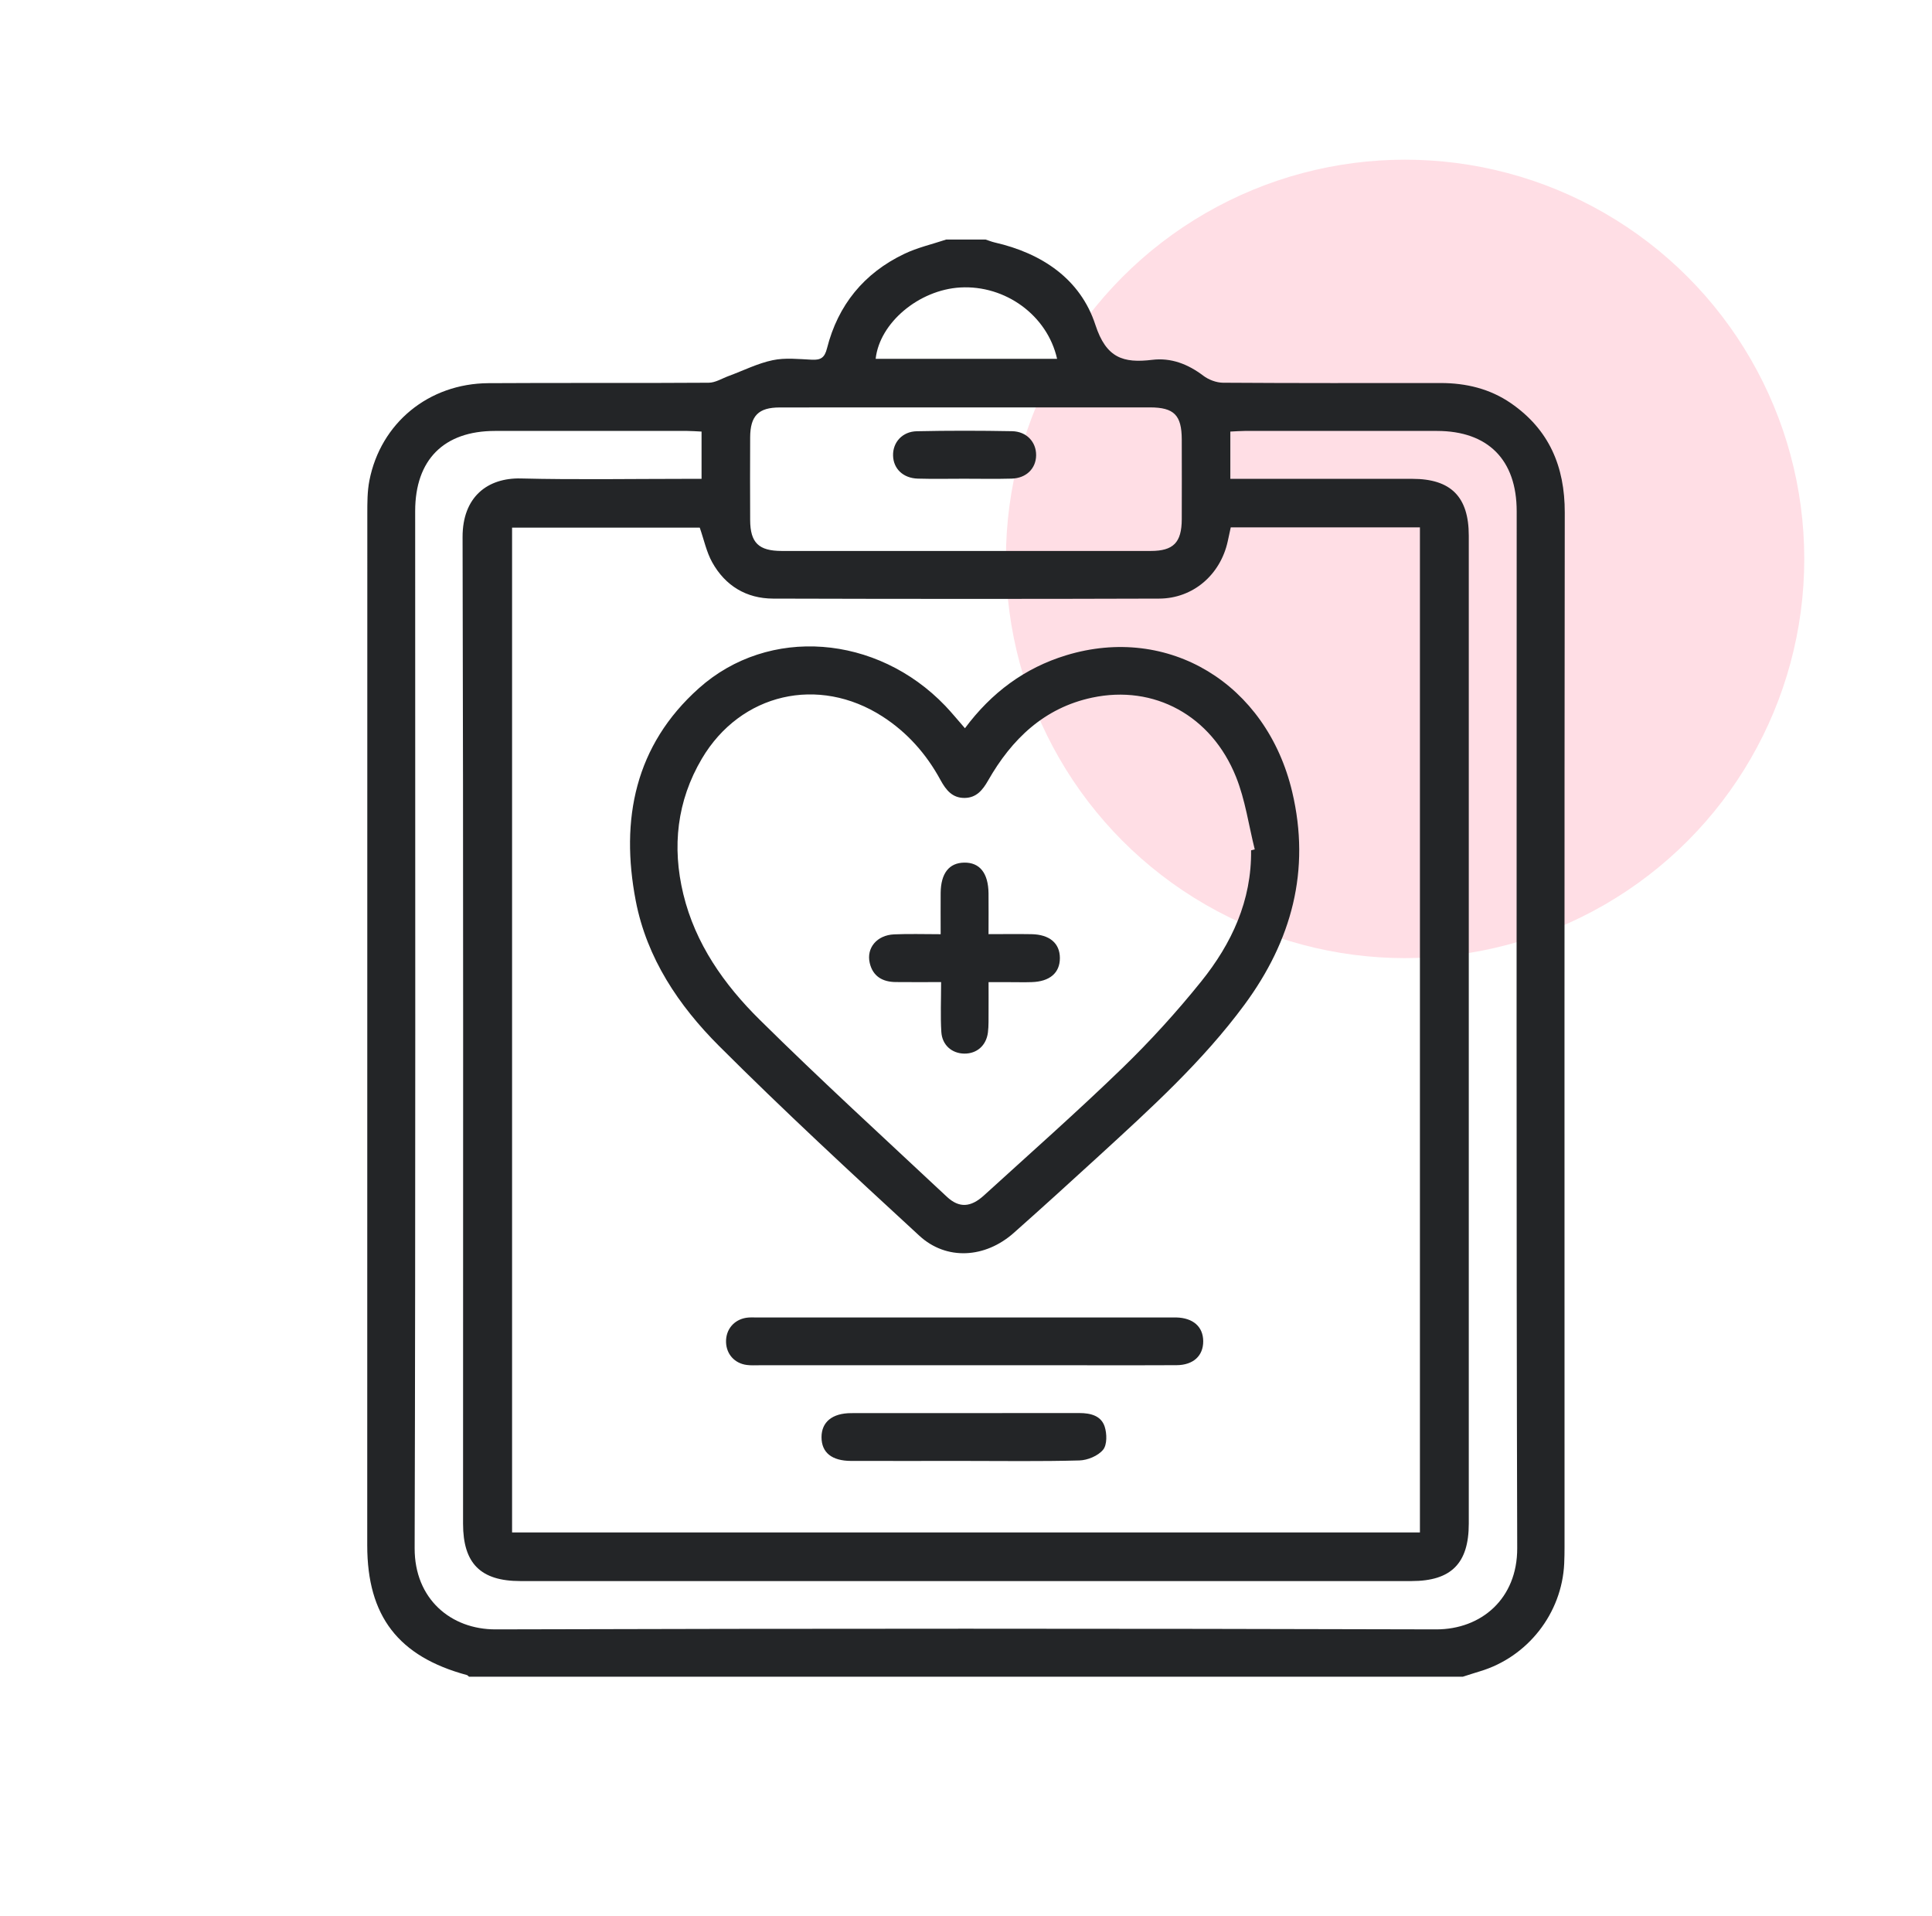
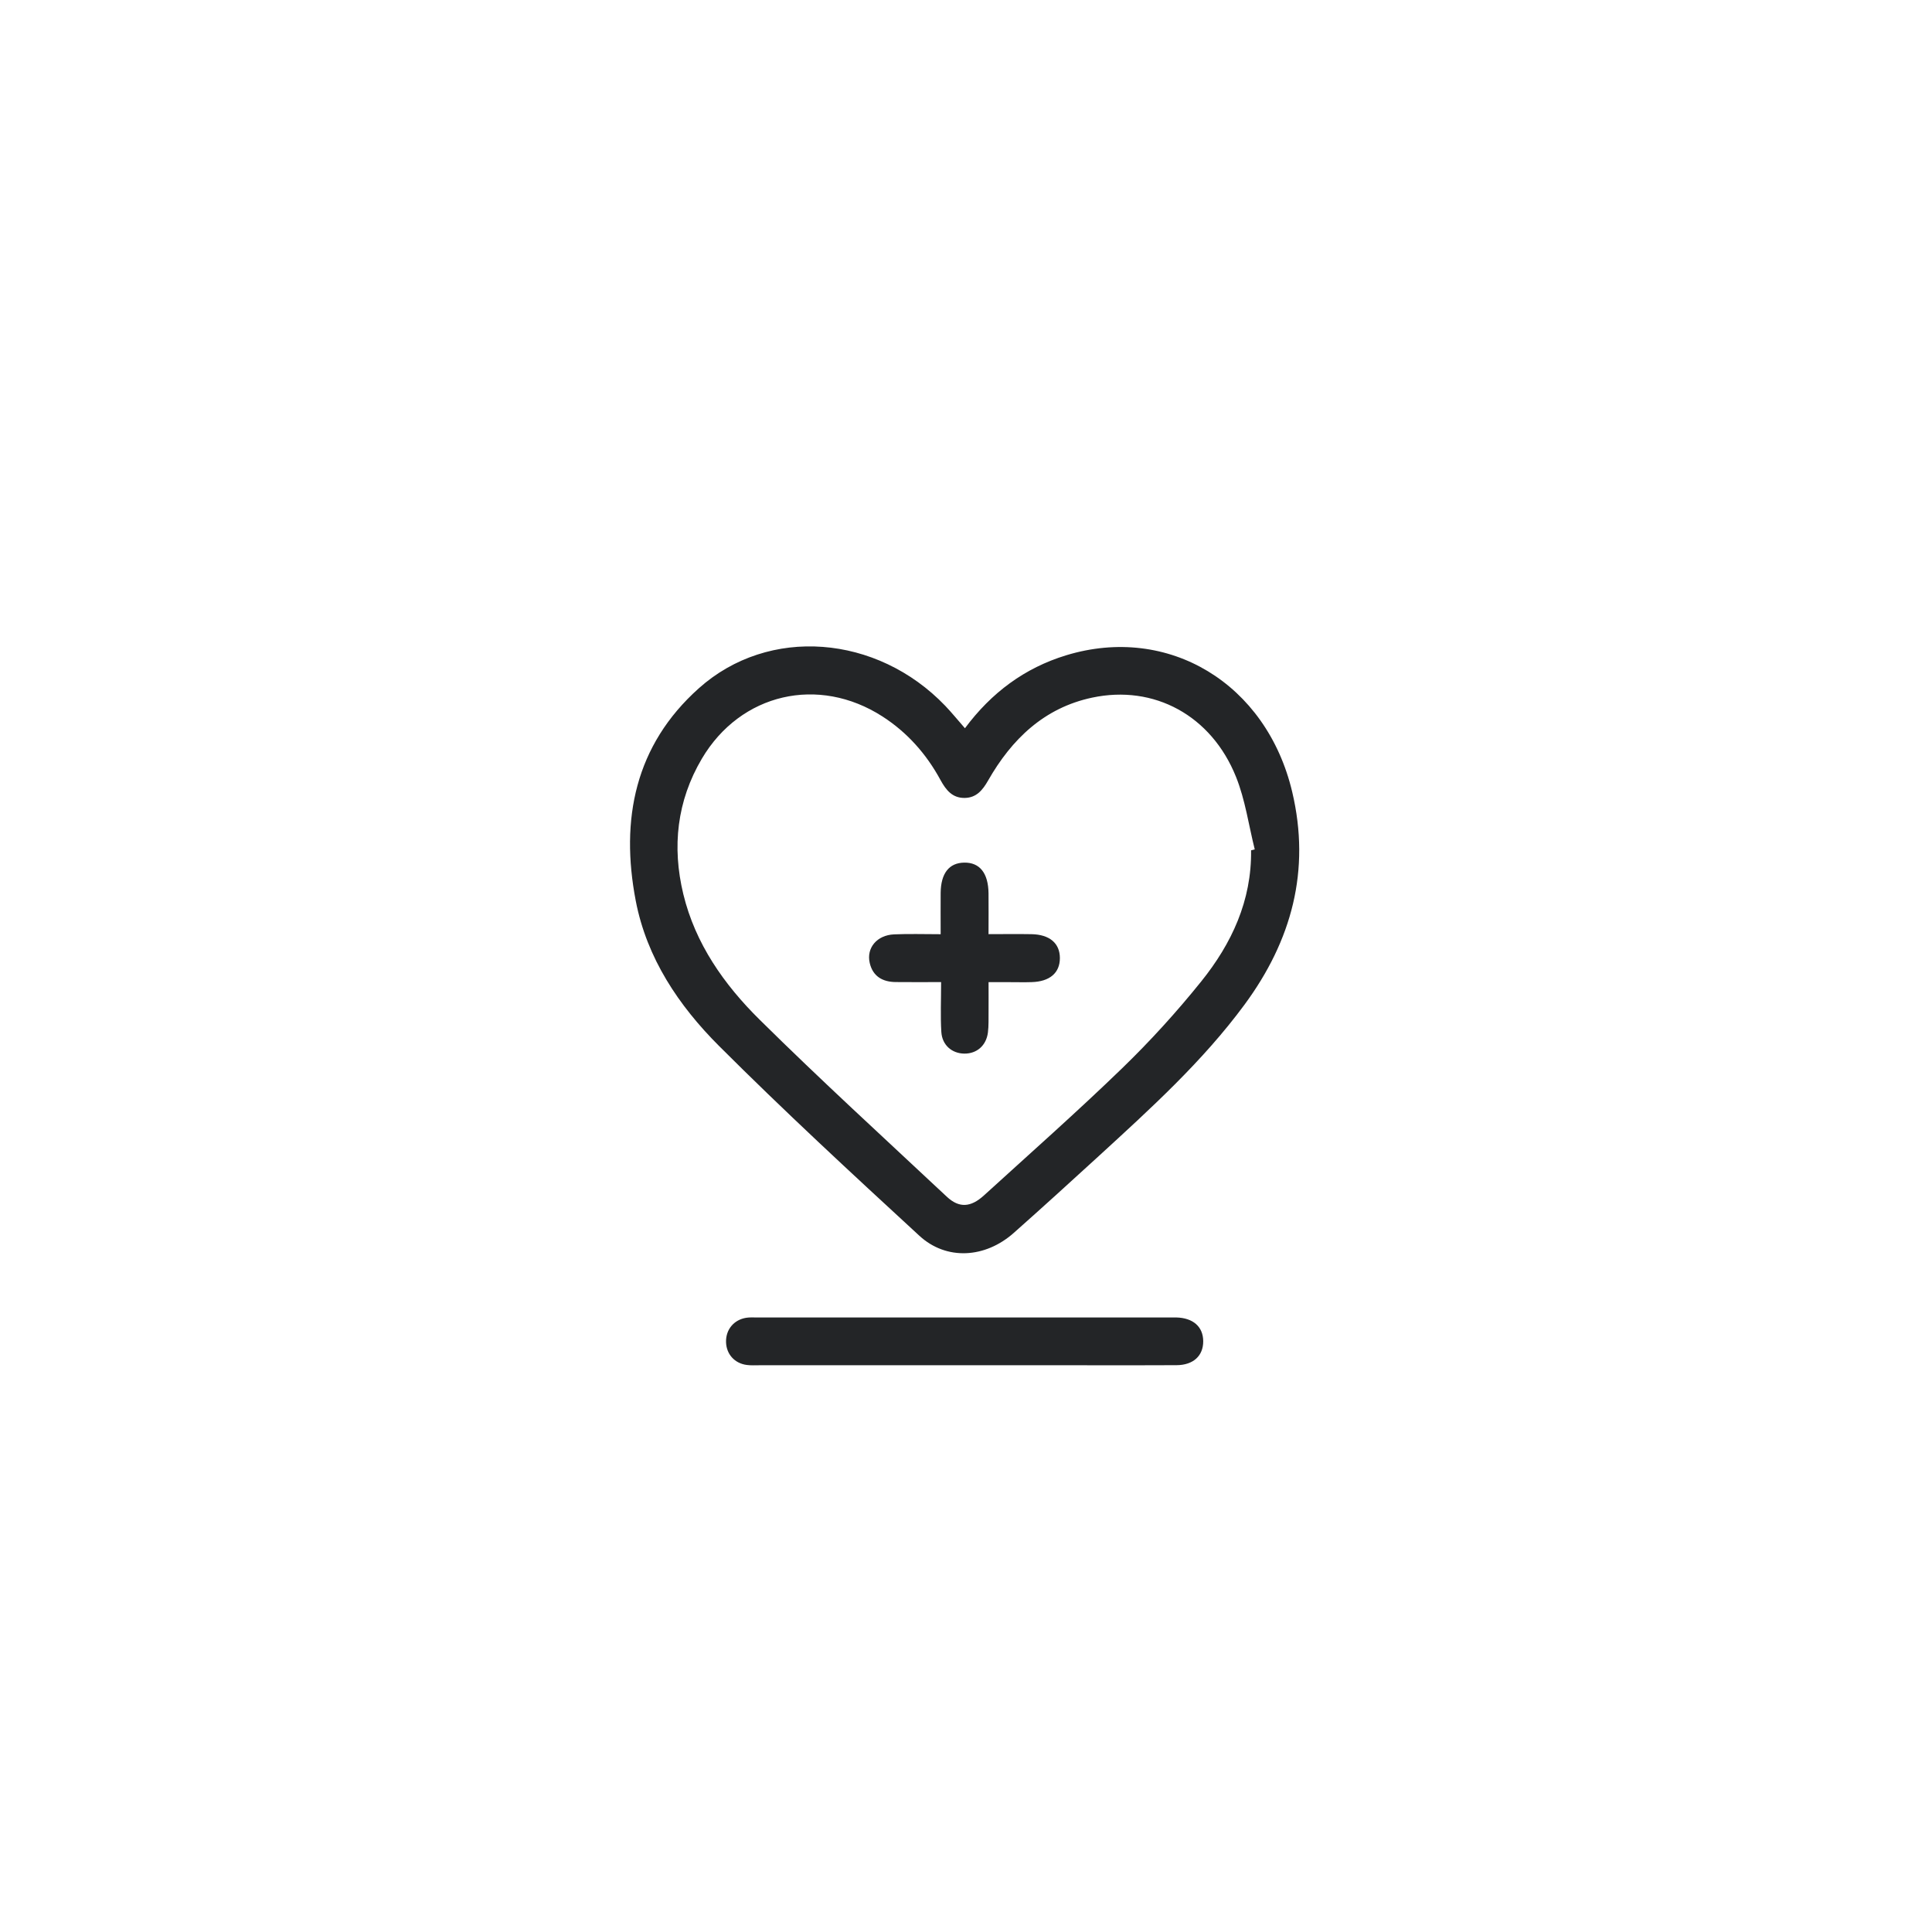
<svg xmlns="http://www.w3.org/2000/svg" width="121" height="120" viewBox="0 0 121 120" fill="none">
-   <circle cx="88" cy="35" r="25" fill="#FFDEE5" />
-   <path d="M59.264 15C60.084 15 60.904 15 61.726 15C61.916 15.061 62.102 15.138 62.294 15.183C65.261 15.858 67.671 17.48 68.604 20.344C69.282 22.425 70.351 22.753 72.165 22.533C73.339 22.39 74.398 22.798 75.357 23.524C75.693 23.78 76.181 23.965 76.599 23.967C81.14 23.998 85.682 23.988 90.223 23.986C91.813 23.986 93.309 24.342 94.627 25.249C97.018 26.897 98.005 29.212 98 32.095C97.974 53.684 97.986 75.274 97.986 96.862C97.986 97.214 97.981 97.566 97.965 97.917C97.819 101.034 95.679 103.767 92.684 104.662C92.325 104.77 91.97 104.887 91.613 105H29.375C29.33 104.965 29.29 104.909 29.241 104.895C24.95 103.737 23 101.205 23 96.778C23 75.246 23 53.716 23.005 32.187C23.005 31.486 23.002 30.771 23.136 30.087C23.843 26.487 26.85 24.019 30.587 23.995C35.186 23.965 39.788 24 44.387 23.967C44.807 23.965 45.225 23.695 45.643 23.543C46.559 23.206 47.45 22.753 48.394 22.556C49.181 22.39 50.029 22.488 50.848 22.526C51.405 22.552 51.647 22.402 51.795 21.811C52.481 19.102 54.109 17.105 56.631 15.9C57.461 15.502 58.384 15.293 59.264 15ZM88.929 95.967V33.026H77.081C77.015 33.333 76.954 33.614 76.893 33.895C76.437 35.988 74.727 37.479 72.594 37.486C64.535 37.512 56.479 37.509 48.42 37.486C46.74 37.481 45.425 36.682 44.607 35.217C44.246 34.568 44.091 33.804 43.825 33.042H32.071V95.965H88.929V95.967ZM77.055 29.986C77.447 29.986 77.764 29.986 78.084 29.986C81.541 29.986 84.999 29.986 88.457 29.986C90.871 29.986 91.989 31.113 91.989 33.546C91.989 54.169 91.989 74.791 91.989 95.416C91.989 97.903 90.885 99.009 88.405 99.009C69.799 99.009 51.191 99.009 32.586 99.009C30.103 99.009 29.001 97.906 29.001 95.419C29.001 74.824 29.025 54.232 28.971 33.638C28.964 31.116 30.535 29.913 32.619 29.962C36.074 30.047 39.534 29.986 42.991 29.986C43.301 29.986 43.609 29.986 43.938 29.986V27.026C43.614 27.012 43.327 26.986 43.041 26.986C39.026 26.984 35.012 26.981 30.998 26.986C27.799 26.988 26.002 28.793 26.002 32.006C26.002 53.656 26.03 75.302 25.969 96.952C25.96 100.12 28.233 102.045 31.045 102.035C50.677 101.979 70.309 101.979 89.941 102.035C92.776 102.042 95.031 100.106 95.022 96.956C94.96 75.307 94.991 53.66 94.989 32.011C94.989 28.795 93.192 26.988 89.997 26.986C85.983 26.981 81.969 26.986 77.955 26.986C77.67 26.986 77.384 27.012 77.055 27.026V29.986ZM60.516 25.514C56.622 25.514 52.727 25.509 48.835 25.516C47.499 25.516 46.989 26.039 46.982 27.387C46.973 29.114 46.975 30.841 46.982 32.566C46.989 33.989 47.513 34.502 48.969 34.502C56.669 34.505 64.369 34.505 72.068 34.502C73.492 34.502 74.006 33.973 74.013 32.522C74.018 30.853 74.018 29.184 74.013 27.516C74.008 25.997 73.532 25.514 72.024 25.512C68.188 25.509 64.352 25.512 60.516 25.512V25.514ZM66.205 22.47C65.59 19.741 62.962 17.845 60.148 18.002C57.559 18.148 55.09 20.208 54.842 22.47H66.205Z" fill="#232527" />
  <path d="M60.432 45.607C62.093 43.373 64.175 41.829 66.771 41.036C73.177 39.084 79.322 42.799 80.93 49.591C82.095 54.513 80.895 58.91 77.942 62.915C75.317 66.473 72.061 69.419 68.827 72.384C67.057 74.004 65.283 75.618 63.488 77.21C61.7 78.794 59.274 78.947 57.577 77.383C53.339 73.481 49.104 69.569 45.031 65.498C42.511 62.979 40.507 60.004 39.816 56.407C38.839 51.316 39.769 46.671 43.77 43.099C48.15 39.185 54.926 39.74 59.199 44.198C59.602 44.62 59.97 45.075 60.434 45.604L60.432 45.607ZM78.357 53.247L78.584 53.191C78.204 51.672 77.989 50.086 77.41 48.647C75.868 44.807 72.279 42.862 68.4 43.687C65.396 44.325 63.364 46.284 61.885 48.876C61.545 49.472 61.158 49.954 60.427 49.968C59.649 49.983 59.246 49.476 58.901 48.843C58.02 47.222 56.829 45.872 55.271 44.868C51.263 42.288 46.383 43.406 43.957 47.51C42.394 50.156 42.08 53.029 42.795 55.99C43.547 59.102 45.354 61.659 47.569 63.848C51.394 67.631 55.369 71.261 59.297 74.939C60.068 75.661 60.795 75.616 61.627 74.857C64.524 72.218 67.465 69.621 70.28 66.895C72.04 65.191 73.702 63.363 75.237 61.453C77.14 59.086 78.396 56.397 78.354 53.25L78.357 53.247Z" fill="#232527" />
  <path d="M60.357 85.495C56.089 85.495 51.821 85.495 47.553 85.495C47.29 85.495 47.023 85.512 46.765 85.476C46.006 85.376 45.495 84.801 45.472 84.054C45.446 83.266 45.959 82.643 46.744 82.521C46.946 82.49 47.152 82.502 47.356 82.502C56.068 82.502 64.779 82.502 73.491 82.502C73.55 82.502 73.608 82.502 73.667 82.502C74.724 82.528 75.352 83.081 75.357 83.988C75.362 84.902 74.738 85.484 73.688 85.49C71.701 85.505 69.713 85.495 67.723 85.495C65.267 85.495 62.811 85.495 60.357 85.495Z" fill="#232527" />
-   <path d="M60.325 91.486C57.986 91.486 55.649 91.491 53.31 91.486C52.093 91.484 51.453 90.963 51.451 90C51.451 89.051 52.121 88.495 53.31 88.493C58.075 88.488 62.837 88.493 67.602 88.488C68.296 88.488 68.959 88.65 69.184 89.334C69.329 89.777 69.343 90.476 69.085 90.787C68.772 91.169 68.118 91.441 67.602 91.456C65.178 91.523 62.75 91.486 60.325 91.486Z" fill="#232527" />
-   <path d="M60.378 29.979C59.413 29.979 58.449 30 57.484 29.972C56.56 29.946 55.949 29.351 55.932 28.526C55.913 27.701 56.511 27.023 57.42 27.005C59.408 26.962 61.395 26.965 63.383 27.002C64.299 27.019 64.899 27.682 64.892 28.507C64.885 29.337 64.278 29.946 63.359 29.972C62.366 30 61.372 29.979 60.378 29.979Z" fill="#232527" />
  <path d="M58.913 58.502C58.913 57.537 58.906 56.721 58.913 55.908C58.927 54.687 59.443 54.033 60.385 54.019C61.36 54.002 61.897 54.675 61.911 55.945C61.92 56.756 61.911 57.567 61.911 58.498C62.871 58.498 63.739 58.484 64.604 58.5C65.74 58.521 66.378 59.072 66.38 59.995C66.382 60.921 65.747 61.47 64.613 61.502C64.175 61.517 63.736 61.505 63.3 61.505C62.893 61.505 62.487 61.505 61.913 61.505C61.913 62.152 61.918 62.747 61.913 63.345C61.908 63.783 61.927 64.226 61.873 64.657C61.768 65.48 61.172 65.988 60.394 65.979C59.621 65.97 59.004 65.449 58.955 64.62C58.894 63.633 58.941 62.642 58.941 61.5C57.929 61.5 57.008 61.51 56.086 61.498C55.271 61.488 54.666 61.139 54.471 60.305C54.251 59.36 54.922 58.559 55.995 58.512C56.921 58.47 57.851 58.502 58.913 58.502Z" fill="#232527" />
</svg>